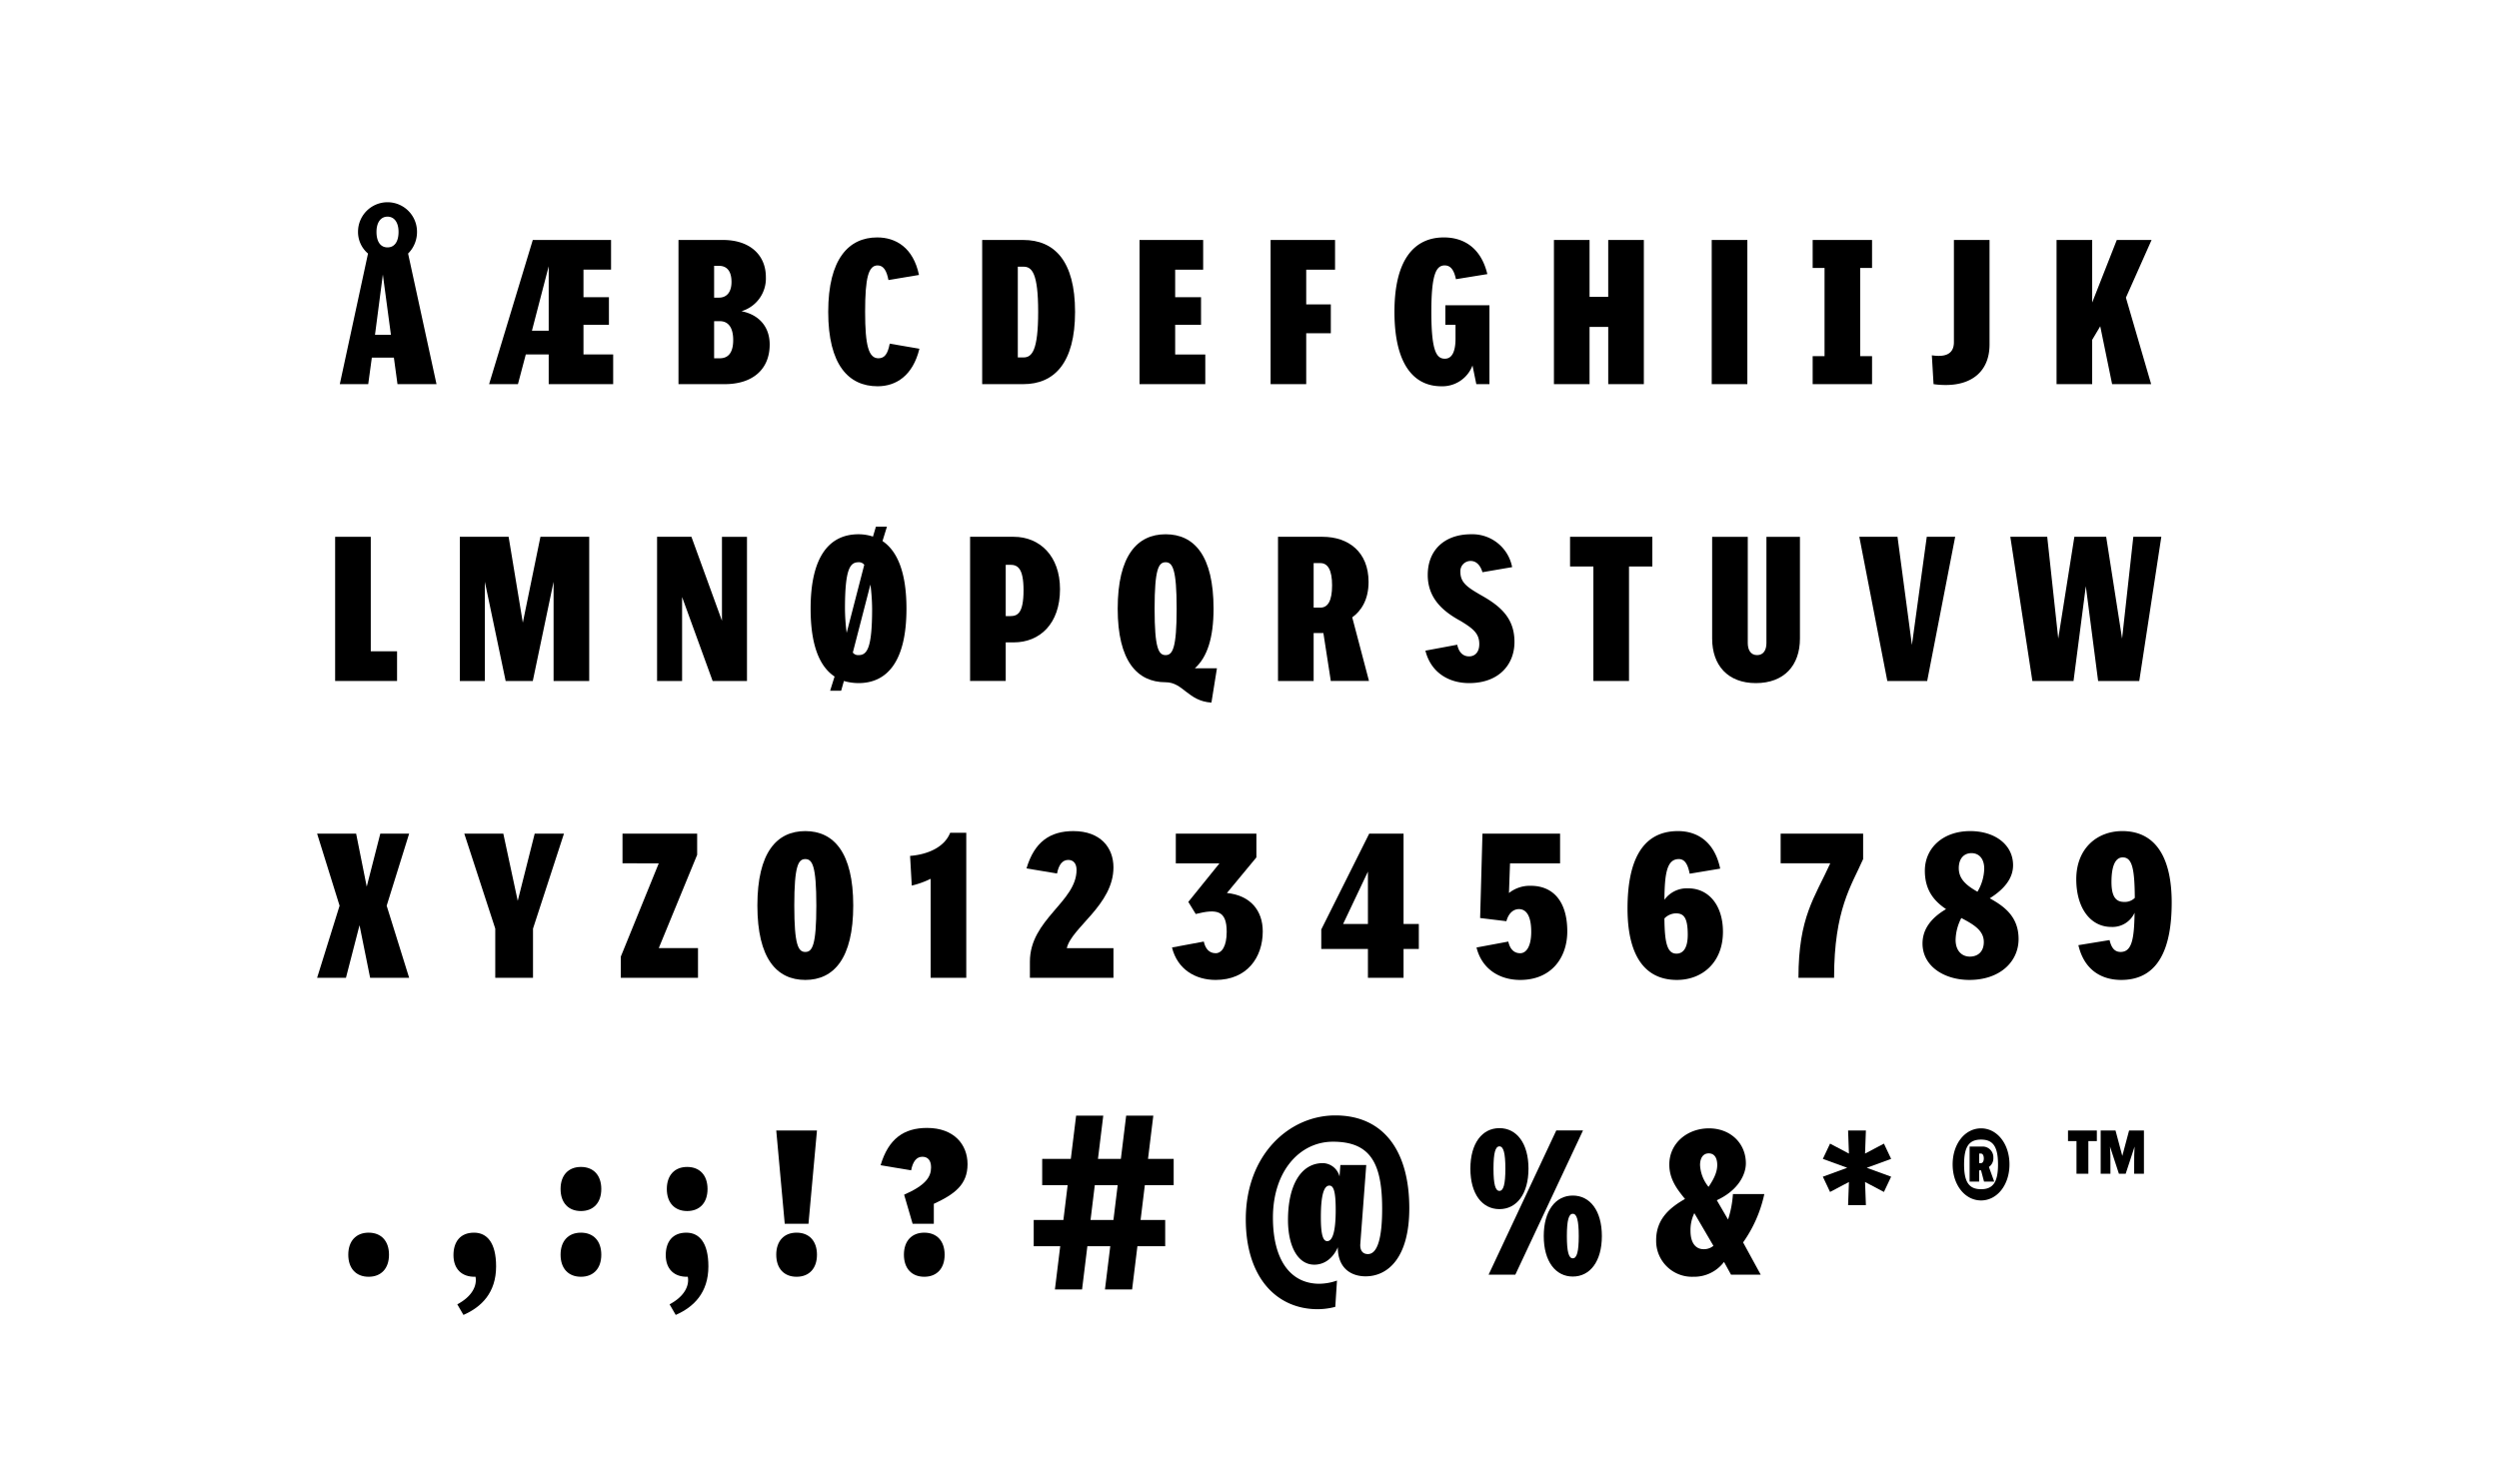
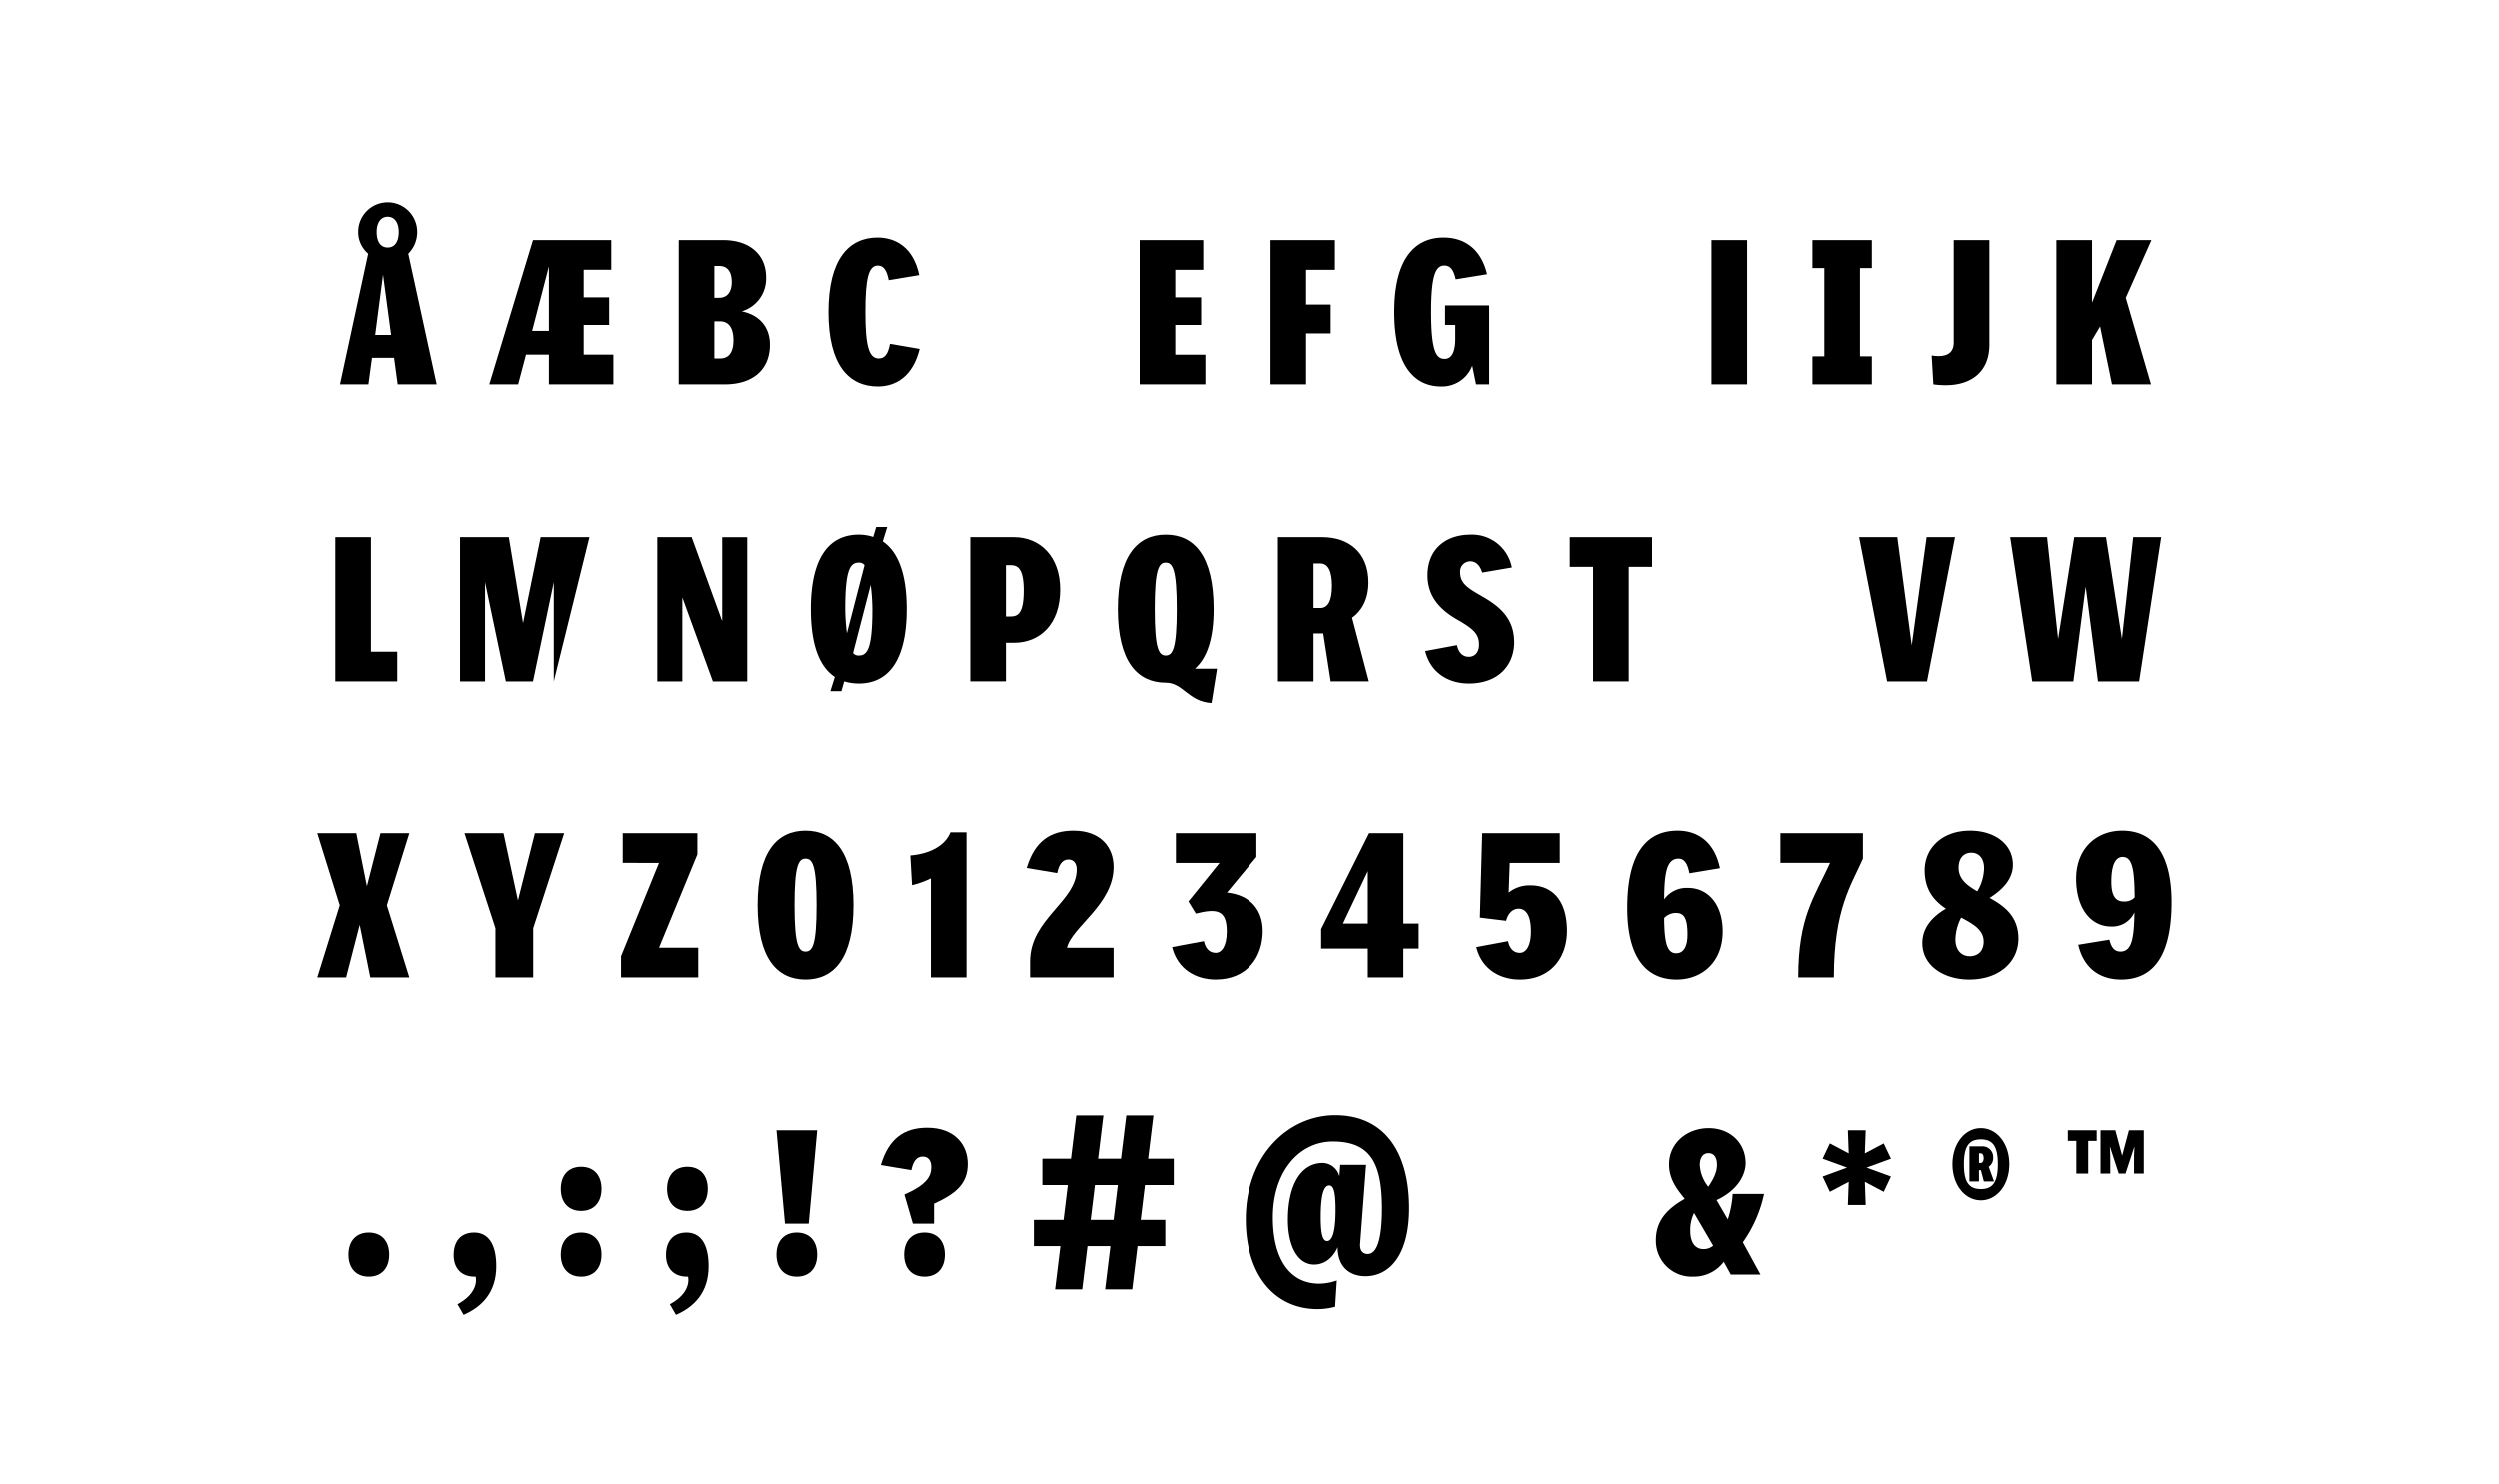
<svg xmlns="http://www.w3.org/2000/svg" viewBox="0 0 706.99 420" height="420" width="706.99">
  <g>
    <path d="M112.451,108.707l-1.019-7.5h-6.239l-1.021,7.5H96.133l7.98-36.958a7.984,7.984,0,0,1-2.821-6.36,8.342,8.342,0,0,1,16.68,0,8.569,8.569,0,0,1-2.521,6.36l8.04,36.958Zm-4.139-31.018-2.22,17.039h4.5Zm4.44-12.06c0-2.76-1.26-4.32-3.12-4.32s-3.12,1.56-3.12,4.32,1.141,4.38,3.12,4.38S112.752,68.389,112.752,65.629Z" />
    <path d="M155.231,108.707v-8.4h-6.48l-2.22,8.4h-8.16l12.36-40.8H172.87v8.4h-7.8v7.8h7.2v7.8h-7.2v8.4h8.4v8.4Zm0-33.358L150.49,93.588h4.741Z" />
    <path d="M191.949,108.707V67.91h12.6c7.68,0,12.12,4.319,12.12,10.5a9.659,9.659,0,0,1-6.9,9.659c4.92.961,7.98,4.38,7.98,9.42,0,7.019-4.8,11.219-12.719,11.219Zm11.46-24.479c2.281,0,3.54-1.68,3.54-4.44,0-2.939-1.2-4.559-3.54-4.559H202.03v9Zm.241,17.16c2.58,0,3.779-1.86,3.779-5.16,0-3.359-1.26-5.34-3.779-5.34h-1.62v10.5Z" />
    <path d="M260.108,98.688c-1.861,7.68-6.661,10.619-11.82,10.619-8.219,0-13.979-6.06-13.979-21.059s5.819-21.059,13.859-21.059c5.279,0,10.2,2.88,11.82,10.62l-8.64,1.439c-.481-2.519-1.32-4.139-3.06-4.139-2.58,0-3.54,3.42-3.54,13.139,0,9.66,1.02,13.14,3.78,13.14,1.74,0,2.64-1.261,3.18-4.141Z" />
-     <path d="M277.867,108.707V67.91h11.639c8.76,0,14.64,5.878,14.64,20.338s-5.88,20.459-14.64,20.459Zm11.7-7.559c2.4,0,4.139-1.981,4.139-12.9s-1.74-12.779-4.139-12.779h-1.62v25.679Z" />
    <path d="M322.387,108.707V67.91h18v8.4h-7.92v7.8h7.319v7.8h-7.319v8.4h8.52v8.4Z" />
    <path d="M359.465,108.707V67.91H377.7v8.4h-8.159v9.839h6.96v8.16h-6.96v14.4Z" />
    <path d="M417.663,108.707l-1.08-5.28a9.114,9.114,0,0,1-8.82,5.88c-7.68,0-13.259-6.06-13.259-21.059s5.76-21.059,13.98-21.059c5.579,0,10.5,2.88,12.3,10.38L411.9,79.008c-.54-2.519-1.441-3.9-3.181-3.9-2.4,0-3.779,2.46-3.779,13.139,0,11.28,1.5,13.259,3.839,13.259,2.161,0,3-2.34,3-5.639v-3.96H408.9v-5.52h12.479v22.319Z" />
-     <path d="M454.983,108.707v-16.2H449.7v16.2H439.623V67.91H449.7V83.989h5.281V67.91h10.079v40.8Z" />
    <path d="M484.262,108.707V67.91h10.08v40.8Z" />
    <path d="M512.821,108.707v-7.92h3.36V75.828h-3.36V67.91h16.8v7.918h-3.36v24.959h3.36v7.92Z" />
    <path d="M546.539,100.548c3.18.48,6.241.06,6.241-3.721V67.91h10.079V97.488c0,7.439-4.86,11.46-12.36,11.46a23.136,23.136,0,0,1-3.479-.241Z" />
    <path d="M597.537,108.707l-3.359-16.379-2.28,3.84v12.539H581.819V67.91H591.9v17.7l6.96-17.7H608.7l-7.259,16.318,7.139,24.479Z" />
    <path d="M94.813,192.707v-40.8h10.079v32.4h7.439v8.4Z" />
-     <path d="M156.611,192.707V164.628l-5.88,28.079h-7.68l-5.88-28.079v28.079h-7.079v-40.8h13.8l4.019,24.3,4.981-24.3h13.8v40.8Z" />
+     <path d="M156.611,192.707V164.628l-5.88,28.079h-7.68l-5.88-28.079v28.079h-7.079v-40.8h13.8l4.019,24.3,4.981-24.3h13.8Z" />
    <path d="M201.609,192.707l-8.64-23.758v23.758h-7.08v-40.8h9.72l8.639,23.758V151.91h7.08v40.8Z" />
    <path d="M234.849,195.467l1.26-4.019c-4.26-2.821-6.78-8.88-6.78-19.2,0-15,5.46-21.059,13.56-21.059a12.919,12.919,0,0,1,4.079.66l.841-2.82h3.119l-1.26,4.08c4.2,2.82,6.779,8.88,6.779,19.139,0,15-5.519,21.059-13.558,21.059a14.962,14.962,0,0,1-4.141-.6l-.779,2.76Zm9.659-35.639a1.882,1.882,0,0,0-1.619-.719c-2.4,0-3.84,1.86-3.84,13.139a56.2,56.2,0,0,0,.48,6.84Zm-3.239,24.839a1.884,1.884,0,0,0,1.62.721c2.4,0,3.84-1.86,3.84-13.14a56.169,56.169,0,0,0-.481-6.839Z" />
    <path d="M274.447,192.707v-40.8h12.36c7.319,0,13.079,5.4,13.079,14.819,0,9.839-5.76,15.058-13.079,15.058h-2.28v10.92Zm11.339-18.359c2.04,0,3.781-.72,3.781-7.319,0-6.361-1.741-7.2-3.781-7.2h-1.259v14.52Z" />
    <path d="M342.726,198.827c-6.659-.419-7.98-5.759-12.959-5.759-8.04,0-13.56-6-13.56-20.82,0-15,5.52-21.059,13.56-21.059,8.1,0,13.559,6.059,13.559,21.059,0,8.28-1.8,13.74-5.28,16.86h6.239Zm-9.84-26.579c0-11.16-1.14-13.139-3.119-13.139s-3.12,1.86-3.12,13.139,1.139,13.14,3.12,13.14S332.886,183.408,332.886,172.248Z" />
    <path d="M376.5,192.707l-2.1-13.559h-2.76v13.559h-10.08v-40.8h12.6c7.321,0,13.02,4.259,13.02,12.779,0,4.979-2.04,8.159-4.619,10.019l4.739,18Zm-2.939-20.758c2.1,0,3.3-1.92,3.3-6.3,0-4.321-1.2-6.3-3.3-6.3h-1.92v12.6Z" />
    <path d="M419.4,161.929c-.54-1.86-1.68-3.181-3.3-3.181a2.881,2.881,0,0,0-2.94,3.121c0,3.12,2.16,4.439,6.119,6.719,5.4,3.06,9.18,6.48,9.18,13.079,0,6.3-4.319,11.64-12.839,11.64-5.7,0-10.8-2.939-12.359-9.18l9-1.679c.42,1.98,1.5,3.3,3.36,3.3,1.56,0,2.88-1.08,2.88-3.479,0-2.941-1.62-4.32-5.28-6.54-4.739-2.58-9.3-6.239-9.3-13.02,0-7.139,4.86-11.519,12.24-11.519a11.451,11.451,0,0,1,11.64,9.3Z" />
    <path d="M450.783,192.707v-32.4h-6.6v-8.4h23.279v8.4h-6.6v32.4Z" />
-     <path d="M499.741,151.91h9.48v28.8c0,7.56-4.44,12.6-12.48,12.6-7.919,0-12.359-5.039-12.359-12.6v-28.8h10.079v30.058c0,1.98.841,3.42,2.641,3.42s2.639-1.44,2.639-3.42Z" />
    <path d="M533.941,192.707l-7.919-40.8h10.8l4.08,30.6,4.2-30.6h8.039l-7.919,40.8Z" />
    <path d="M593.578,192.707,590.1,165.888l-3.48,26.819H574.98l-6.241-40.8h10.44l3.12,28.8,4.56-28.8h9l4.5,28.8,3.179-28.8h7.92l-6.24,40.8Z" />
    <path d="M104.712,276.707l-3-14.88-3.84,14.88h-8.16l6.359-20.4-6.359-20.4h11.039l3,15,3.84-15h8.16l-6.359,20.4,6.359,20.4Z" />
    <path d="M140.112,276.707V262.788l-8.76-26.878h11.039l4.08,19.018,4.8-19.018h8.279l-8.759,26.878v13.919Z" />
    <path d="M175.631,276.707v-6l10.739-26.4H176.111v-8.4H197.23v6l-10.86,26.4h11.1v8.4Z" />
    <path d="M214.27,256.248c0-15,5.46-21.059,13.559-21.059,8.039,0,13.56,6.059,13.56,21.059s-5.521,21.059-13.56,21.059C219.73,277.307,214.27,271.247,214.27,256.248Zm16.678,0c0-11.279-1.139-13.139-3.119-13.139s-3.12,1.86-3.12,13.139,1.14,13.14,3.12,13.14S230.948,267.528,230.948,256.248Z" />
    <path d="M263.288,276.707V248.689a25.313,25.313,0,0,1-5.34,1.92l-.479-8.4c5.22-.42,9.779-2.579,11.339-6.539h4.559v41.038Z" />
    <path d="M291.367,276.707v-4.559c0-12,13.2-16.92,13.2-25.98,0-1.8-.9-2.819-2.34-2.819-1.68,0-2.7,1.38-3.18,3.84l-8.64-1.441c2.22-7.5,6.66-10.559,13.259-10.559,7.68,0,11.34,4.68,11.34,10.26,0,10.619-11.819,16.979-13.2,22.859h13.2v8.4Z" />
    <path d="M340.566,266.448c.42,1.98,1.5,3.3,3.359,3.3,1.68,0,3.12-1.859,3.12-6.059,0-6.06-2.76-6.54-8.76-5.04l-2.1-3.42,8.819-10.919H332.646v-8.4h22.8v6.718l-8.34,10.08c6.6.661,10.139,4.92,10.139,10.86,0,7.439-4.5,13.739-13.319,13.739-5.7,0-10.8-2.939-12.359-9.18Z" />
    <path d="M387,276.707v-8.159H373.8v-5.52l13.56-27.118h9.719v25.558h4.32v7.08h-4.32v8.159Zm0-30.058-7.02,14.819H387Z" />
    <path d="M418.742,259.788l.661-23.878h21.959v8.4H427.2l-.3,8.4a9.467,9.467,0,0,1,6.179-2.04c6.24,0,10.32,4.321,10.32,12.9,0,7.439-4.5,13.739-13.32,13.739-5.7,0-10.8-2.939-12.359-9.18l9-1.679c.42,1.98,1.5,3.3,3.36,3.3,1.68,0,3.12-1.859,3.12-6.059,0-4.38-1.32-6.42-3.48-6.42-1.68,0-3,1.32-3.54,3.42Z" />
    <path d="M478.021,247.248c-.481-2.519-1.321-4.139-3.061-4.139-3.359,0-4.019,3.96-4.079,11.519a7.81,7.81,0,0,1,6.72-3.24c5.819,0,9.839,4.8,9.839,12.3,0,8.7-5.879,13.619-13.02,13.619-9.719,0-13.978-7.8-13.978-20.219,0-12.359,3.479-21.9,14.279-21.9,5.34,0,10.319,2.88,11.939,10.62Zm-3.72,22.62c1.979,0,3.18-1.741,3.18-5.34,0-4.98-1.2-6.06-3.361-6.06a4.64,4.64,0,0,0-3.239,1.44C470.941,266.988,471.721,269.868,474.3,269.868Z" />
    <path d="M508.8,276.707c0-17.219,4.62-22.739,9-32.4H503.76v-8.4H527.1v7.2c-3.3,7.5-8.22,14.279-8.22,33.6Z" />
    <path d="M571.077,265.728c0,6.479-5.338,11.579-13.919,11.579-7.08,0-13.259-3.84-13.259-10.319,0-3.9,2.28-7.14,6.66-9.72-3.3-2.22-6-5.279-6-10.859,0-6.36,5.04-11.22,12.84-11.22,6.9,0,12.119,3.78,12.119,9.66,0,3.779-2.58,6.84-6.6,9.359C567.058,256.489,571.077,259.428,571.077,265.728Zm-17.819.24c0,3.119,1.8,4.739,4.021,4.739,2.279,0,3.96-1.38,3.96-4.139,0-3.3-2.941-4.98-6.361-6.78A13.96,13.96,0,0,0,553.258,265.968Zm8.1-20.159c0-2.76-1.441-4.38-3.6-4.38-2.22,0-3.6,1.62-3.6,4.26,0,3.18,2.34,4.979,5.281,6.659A13.288,13.288,0,0,0,561.359,245.809Z" />
    <path d="M596.817,266.028c.48,2.04,1.32,3.36,3.12,3.36,3.24,0,3.84-3.78,3.96-11.1a6.863,6.863,0,0,1-6.6,4.02c-5.88,0-9.9-5.34-9.9-13.5,0-8.7,5.88-13.62,13.019-13.62,9.72,0,13.98,7.92,13.98,20.22,0,12.479-3.481,21.9-14.28,21.9-5.4,0-10.44-2.64-12.12-9.839Zm3.72-23.4c-1.98,0-3.18,2.221-3.18,6.96,0,4.08,1.2,5.64,3.54,5.64a3.983,3.983,0,0,0,3.06-1.14C603.9,245.929,603.237,242.628,600.537,242.628Z" />
    <path d="M98.531,355.068c0-3.9,2.22-6.241,5.76-6.241s5.76,2.34,5.76,6.241-2.22,6.239-5.76,6.239S98.531,358.967,98.531,355.068Z" />
    <path d="M129.37,369.107c4.2-2.22,5.64-5.28,5.16-7.8-3.9.12-6.24-2.22-6.24-6.119,0-3.78,1.92-6.361,5.82-6.361,3.66,0,6.24,2.821,6.24,9.541,0,7.439-4.14,11.519-9.239,13.739Z" />
    <path d="M158.59,336.468c0-3.9,2.22-6.239,5.76-6.239s5.76,2.34,5.76,6.239-2.22,6.24-5.76,6.24S158.59,340.369,158.59,336.468Zm0,18.6c0-3.9,2.22-6.241,5.76-6.241s5.76,2.34,5.76,6.241-2.22,6.239-5.76,6.239S158.59,358.967,158.59,355.068Z" />
    <path d="M189.429,369.107c4.2-2.22,5.64-5.28,5.159-7.8-3.9.12-6.239-2.22-6.239-6.119,0-3.78,1.92-6.361,5.819-6.361,3.66,0,6.24,2.821,6.24,9.541,0,7.439-4.139,11.519-9.239,13.739Zm-.78-32.639c0-3.9,2.219-6.239,5.759-6.239s5.76,2.34,5.76,6.239-2.22,6.24-5.76,6.24S188.649,340.369,188.649,336.468Z" />
    <path d="M222.008,346.308l-2.4-26.4h11.519l-2.4,26.4Zm-2.4,8.76c0-3.9,2.219-6.241,5.759-6.241s5.76,2.34,5.76,6.241-2.22,6.239-5.76,6.239S219.609,358.967,219.609,355.068Z" />
    <path d="M258.187,346.308l-2.4-8.22c6.119-2.7,7.619-5.04,7.619-7.739,0-2.04-.959-3-2.459-3-1.68,0-2.7,1.38-3.18,3.84l-8.64-1.441c2.22-7.5,6.6-10.559,13.14-10.559,7.62,0,11.46,4.68,11.46,10.26,0,5.7-3.54,8.46-9.54,11.219v5.64Zm-2.46,8.76c0-3.9,2.22-6.241,5.76-6.241s5.759,2.34,5.759,6.241-2.219,6.239-5.759,6.239S255.727,358.967,255.727,355.068Z" />
    <path d="M312.605,364.908l1.5-12.241h-6.48l-1.5,12.241h-7.679l1.5-12.241h-7.5v-7.439h8.4l1.2-9.84h-7.2v-7.439h8.1l1.5-12.24h7.679l-1.5,12.24h6.48l1.5-12.24h7.679l-1.5,12.24h7.26v7.439h-8.159l-1.2,9.84h6.96v7.439h-7.861l-1.5,12.241Zm3.6-29.52h-6.48l-1.2,9.84h6.479Z" />
    <path d="M377.764,369.827a19.908,19.908,0,0,1-4.98.66c-11.639,0-20.338-9-20.338-25.439,0-18.3,12.3-29.4,25.318-29.4,13.559,0,20.939,9.9,20.939,26.279,0,13.92-6,19.259-12.359,19.259-3.96,0-7.86-2.159-7.86-8.219-1.38,3.119-3.78,4.919-6.66,4.919-4.62,0-7.439-5.159-7.439-12.659,0-9.72,3.6-16.079,9.9-16.079a5.016,5.016,0,0,1,4.68,3.779l.24-3.239h7.32l-1.68,22.319c-.12,1.68.54,2.88,2.16,2.88,2.76,0,4.02-4.74,4.02-12.84,0-12.84-3.3-18.959-13.92-18.959-9.36,0-16.979,8.28-16.979,21.479,0,11.939,4.919,18.719,13.139,18.719a15.62,15.62,0,0,0,4.98-.9Zm.12-27.418c0-5.281-.6-6.9-1.8-6.9-1.5,0-2.4,2.58-2.4,8.94,0,4.92.6,6.78,1.8,6.78C376.984,351.228,377.884,348.528,377.884,342.409Z" />
-     <path d="M415.985,330.708c0-7.2,3.359-11.459,8.218-11.459s8.22,4.26,8.22,11.459-3.359,11.46-8.22,11.46S415.985,337.909,415.985,330.708Zm5.159,30,19.139-40.8h7.56l-19.14,40.8Zm4.74-30c0-4.439-.54-6.3-1.681-6.3s-1.679,1.8-1.679,6.3.54,6.3,1.679,6.3S425.884,335.149,425.884,330.708Zm10.859,19.079c0-7.2,3.36-11.459,8.22-11.459s8.22,4.26,8.22,11.459-3.361,11.46-8.22,11.46S436.743,356.988,436.743,349.787Zm9.9,0c0-4.439-.54-6.3-1.68-6.3s-1.68,1.8-1.68,6.3.539,6.3,1.68,6.3S446.643,354.228,446.643,349.787Z" />
    <path d="M489.722,360.707l-1.98-3.6a10.584,10.584,0,0,1-8.7,4.2,10.136,10.136,0,0,1-10.5-10.379c0-6.18,4.2-9.36,8.159-11.64-1.979-2.46-4.439-5.4-4.439-9.719,0-6.12,5.159-10.26,11.219-10.26s10.44,4.2,10.44,9.9c0,3.12-2.1,7.62-8.22,10.44l3.18,5.46a28.929,28.929,0,0,0,1.38-7.2h8.88a37.161,37.161,0,0,1-6,13.678l4.979,9.12Zm-10.38-17.4a10.787,10.787,0,0,0-1.08,5.04c0,3.359,1.44,5.159,3.721,5.159a4.187,4.187,0,0,0,2.759-.959Zm6.48-13.619c0-1.981-.78-3.3-2.4-3.3-1.68,0-2.46,1.439-2.46,3.3a10.624,10.624,0,0,0,2.4,6.18C485.1,333.349,485.822,331.429,485.822,329.689Z" />
    <path d="M527.641,334.489l.24,6.54h-5.04l.24-6.54-5.34,2.819-2.04-4.319,6.9-2.521-6.9-2.519,2.04-4.32,5.34,2.82-.24-6.539h5.04l-.24,6.539,5.34-2.82,2.04,4.32-6.9,2.519,6.9,2.521-2.04,4.319Z" />
    <path d="M552.42,329.509c0-5.88,3.54-10.2,8.039-10.2s8.04,4.32,8.04,10.2-3.54,10.2-8.04,10.2S552.42,335.388,552.42,329.509Zm12.839,0c0-4.98-1.38-7.02-4.8-7.02s-4.8,2.04-4.8,7.02,1.38,7.02,4.8,7.02S565.259,334.489,565.259,329.509Zm-3.96,4.86-.84-3.18h-.54v3.18h-2.7v-9.9h3.42a3.023,3.023,0,0,1,3.3,3.18,2.94,2.94,0,0,1-1.26,2.58l1.5,4.14Zm-.84-5.22c.42,0,.78-.481.78-1.321,0-.9-.36-1.379-.78-1.379h-.54v2.7Z" />
    <path d="M587.459,332.149v-9.24h-2.4v-3h8.16v3h-2.4v9.24Zm16.319,0v-2.88c0-1.86,0-3.061.12-4.8l-2.52,7.68h-1.92l-2.519-7.68c.12,1.739.12,2.94.12,4.8v2.88H594.3V319.91h4.2l1.92,7.2,1.92-7.2h4.2v12.239Z" />
  </g>
</svg>